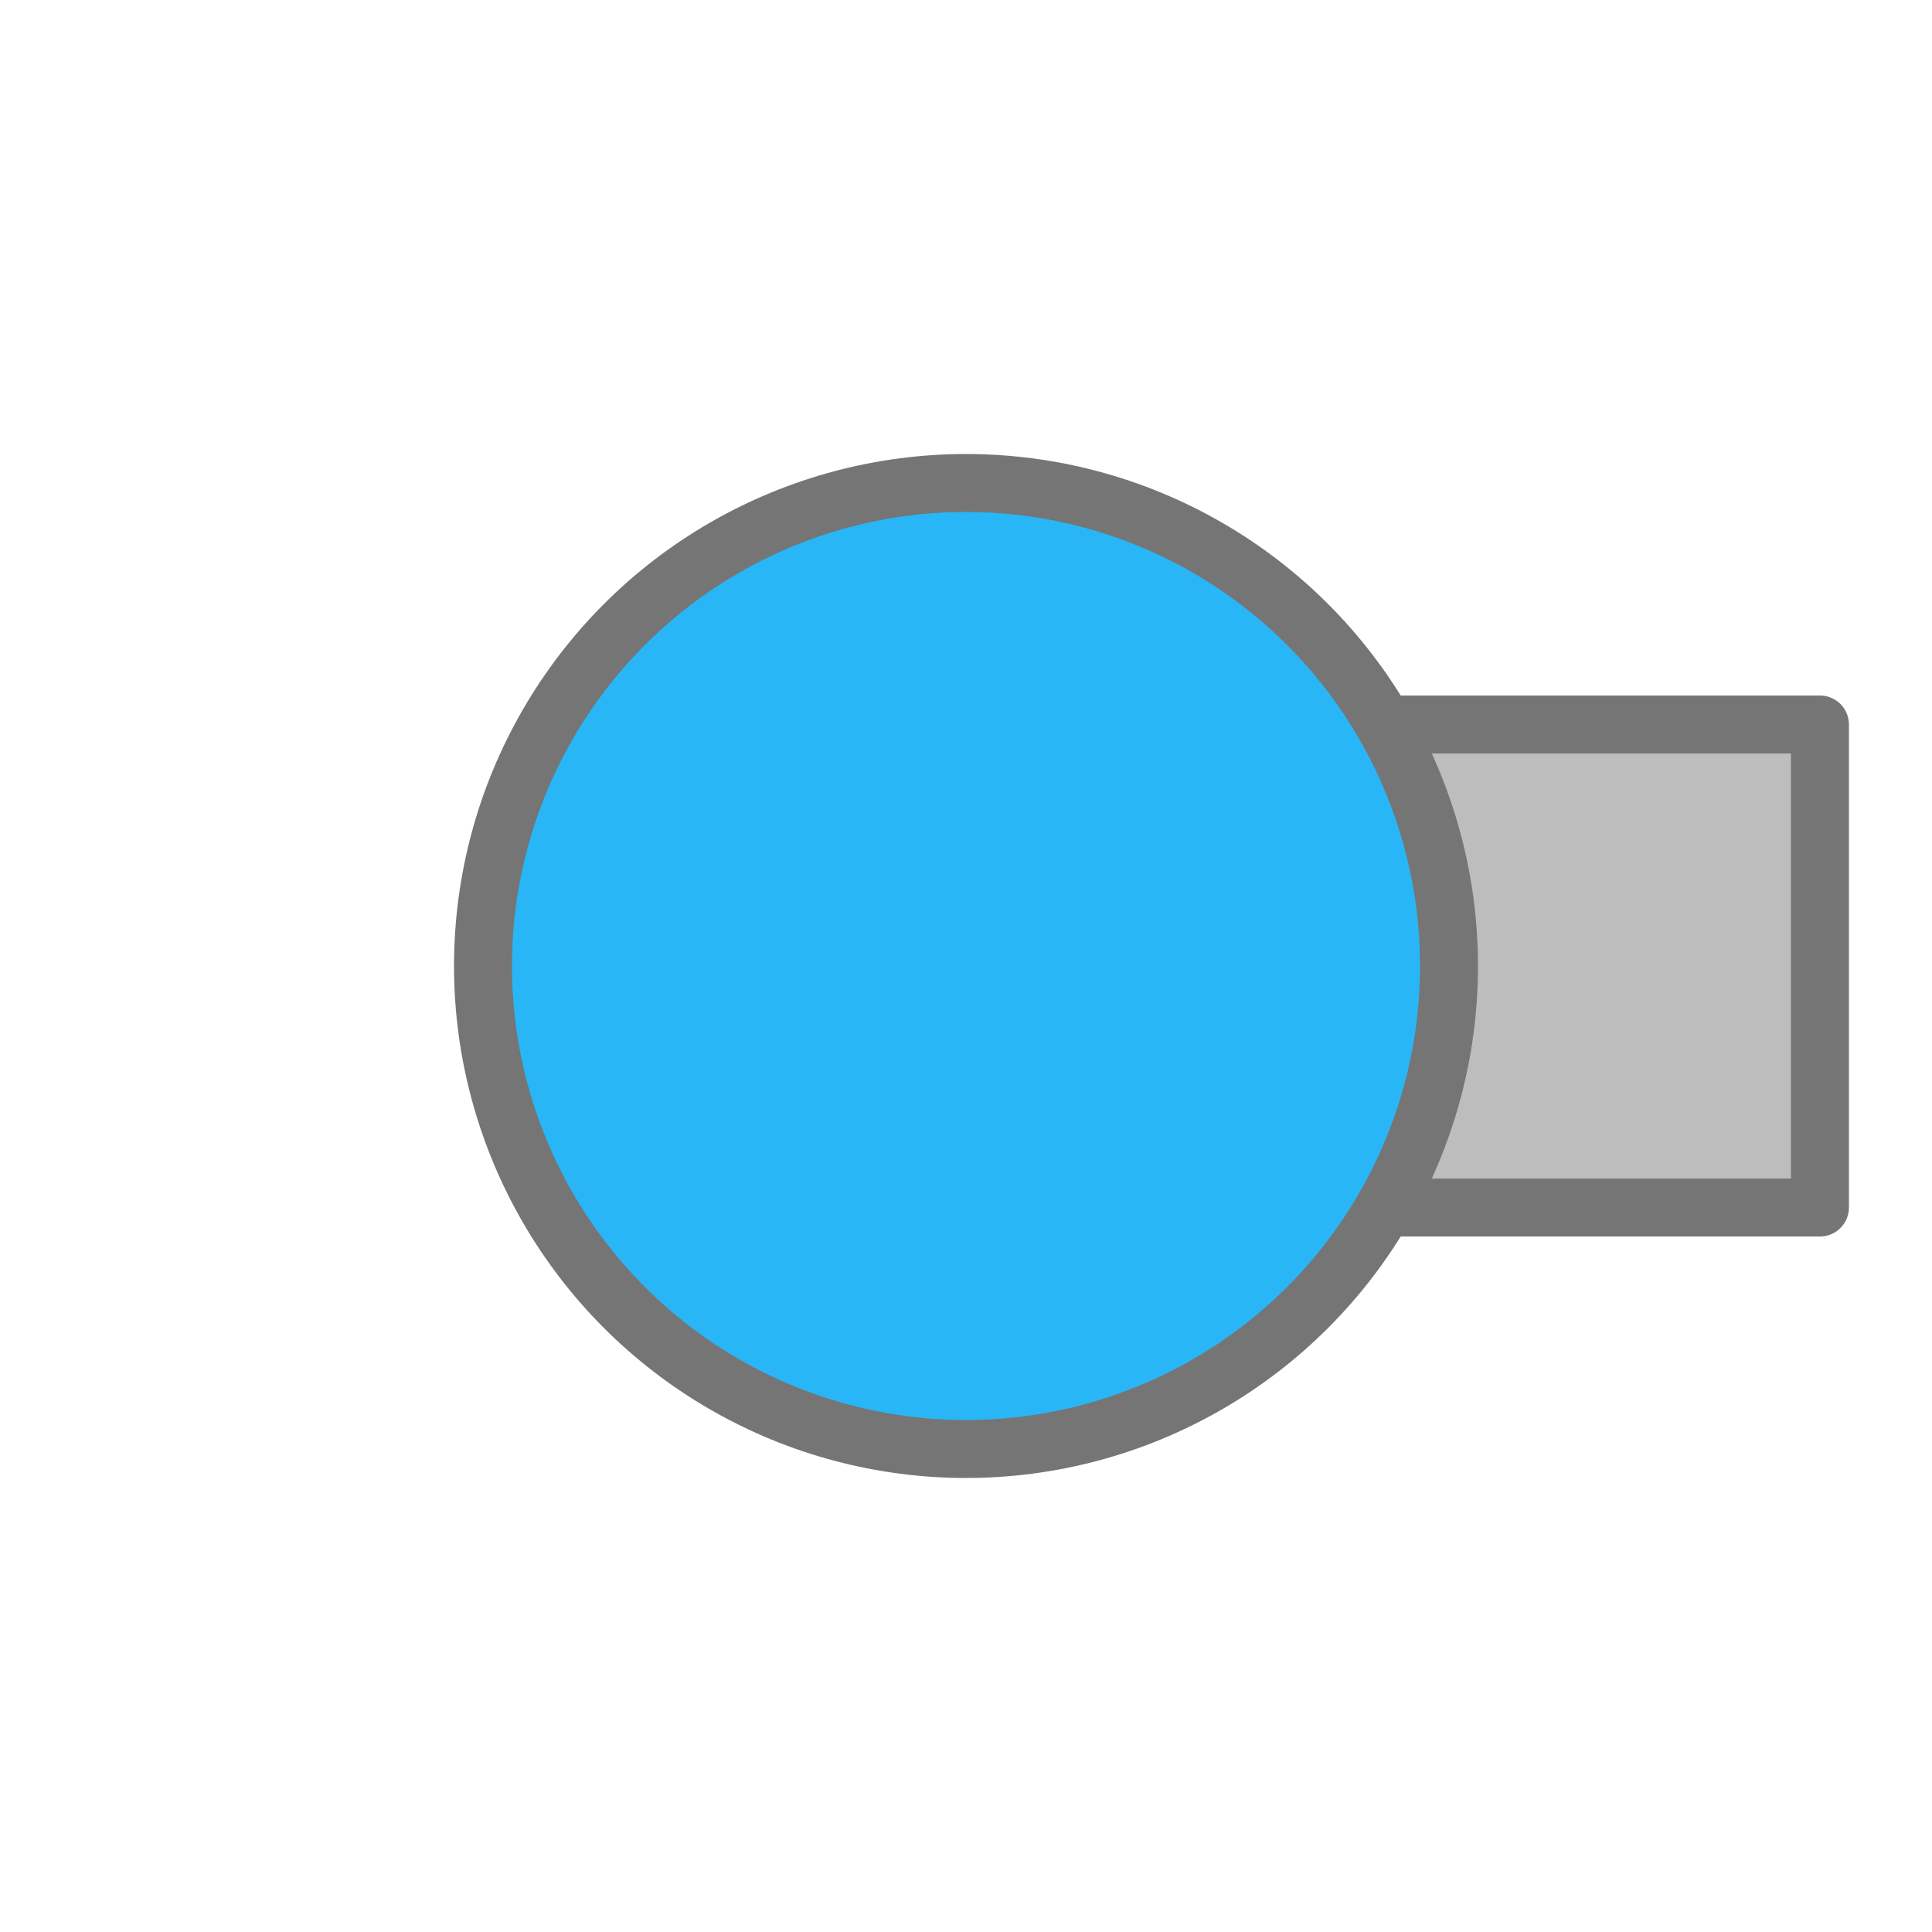
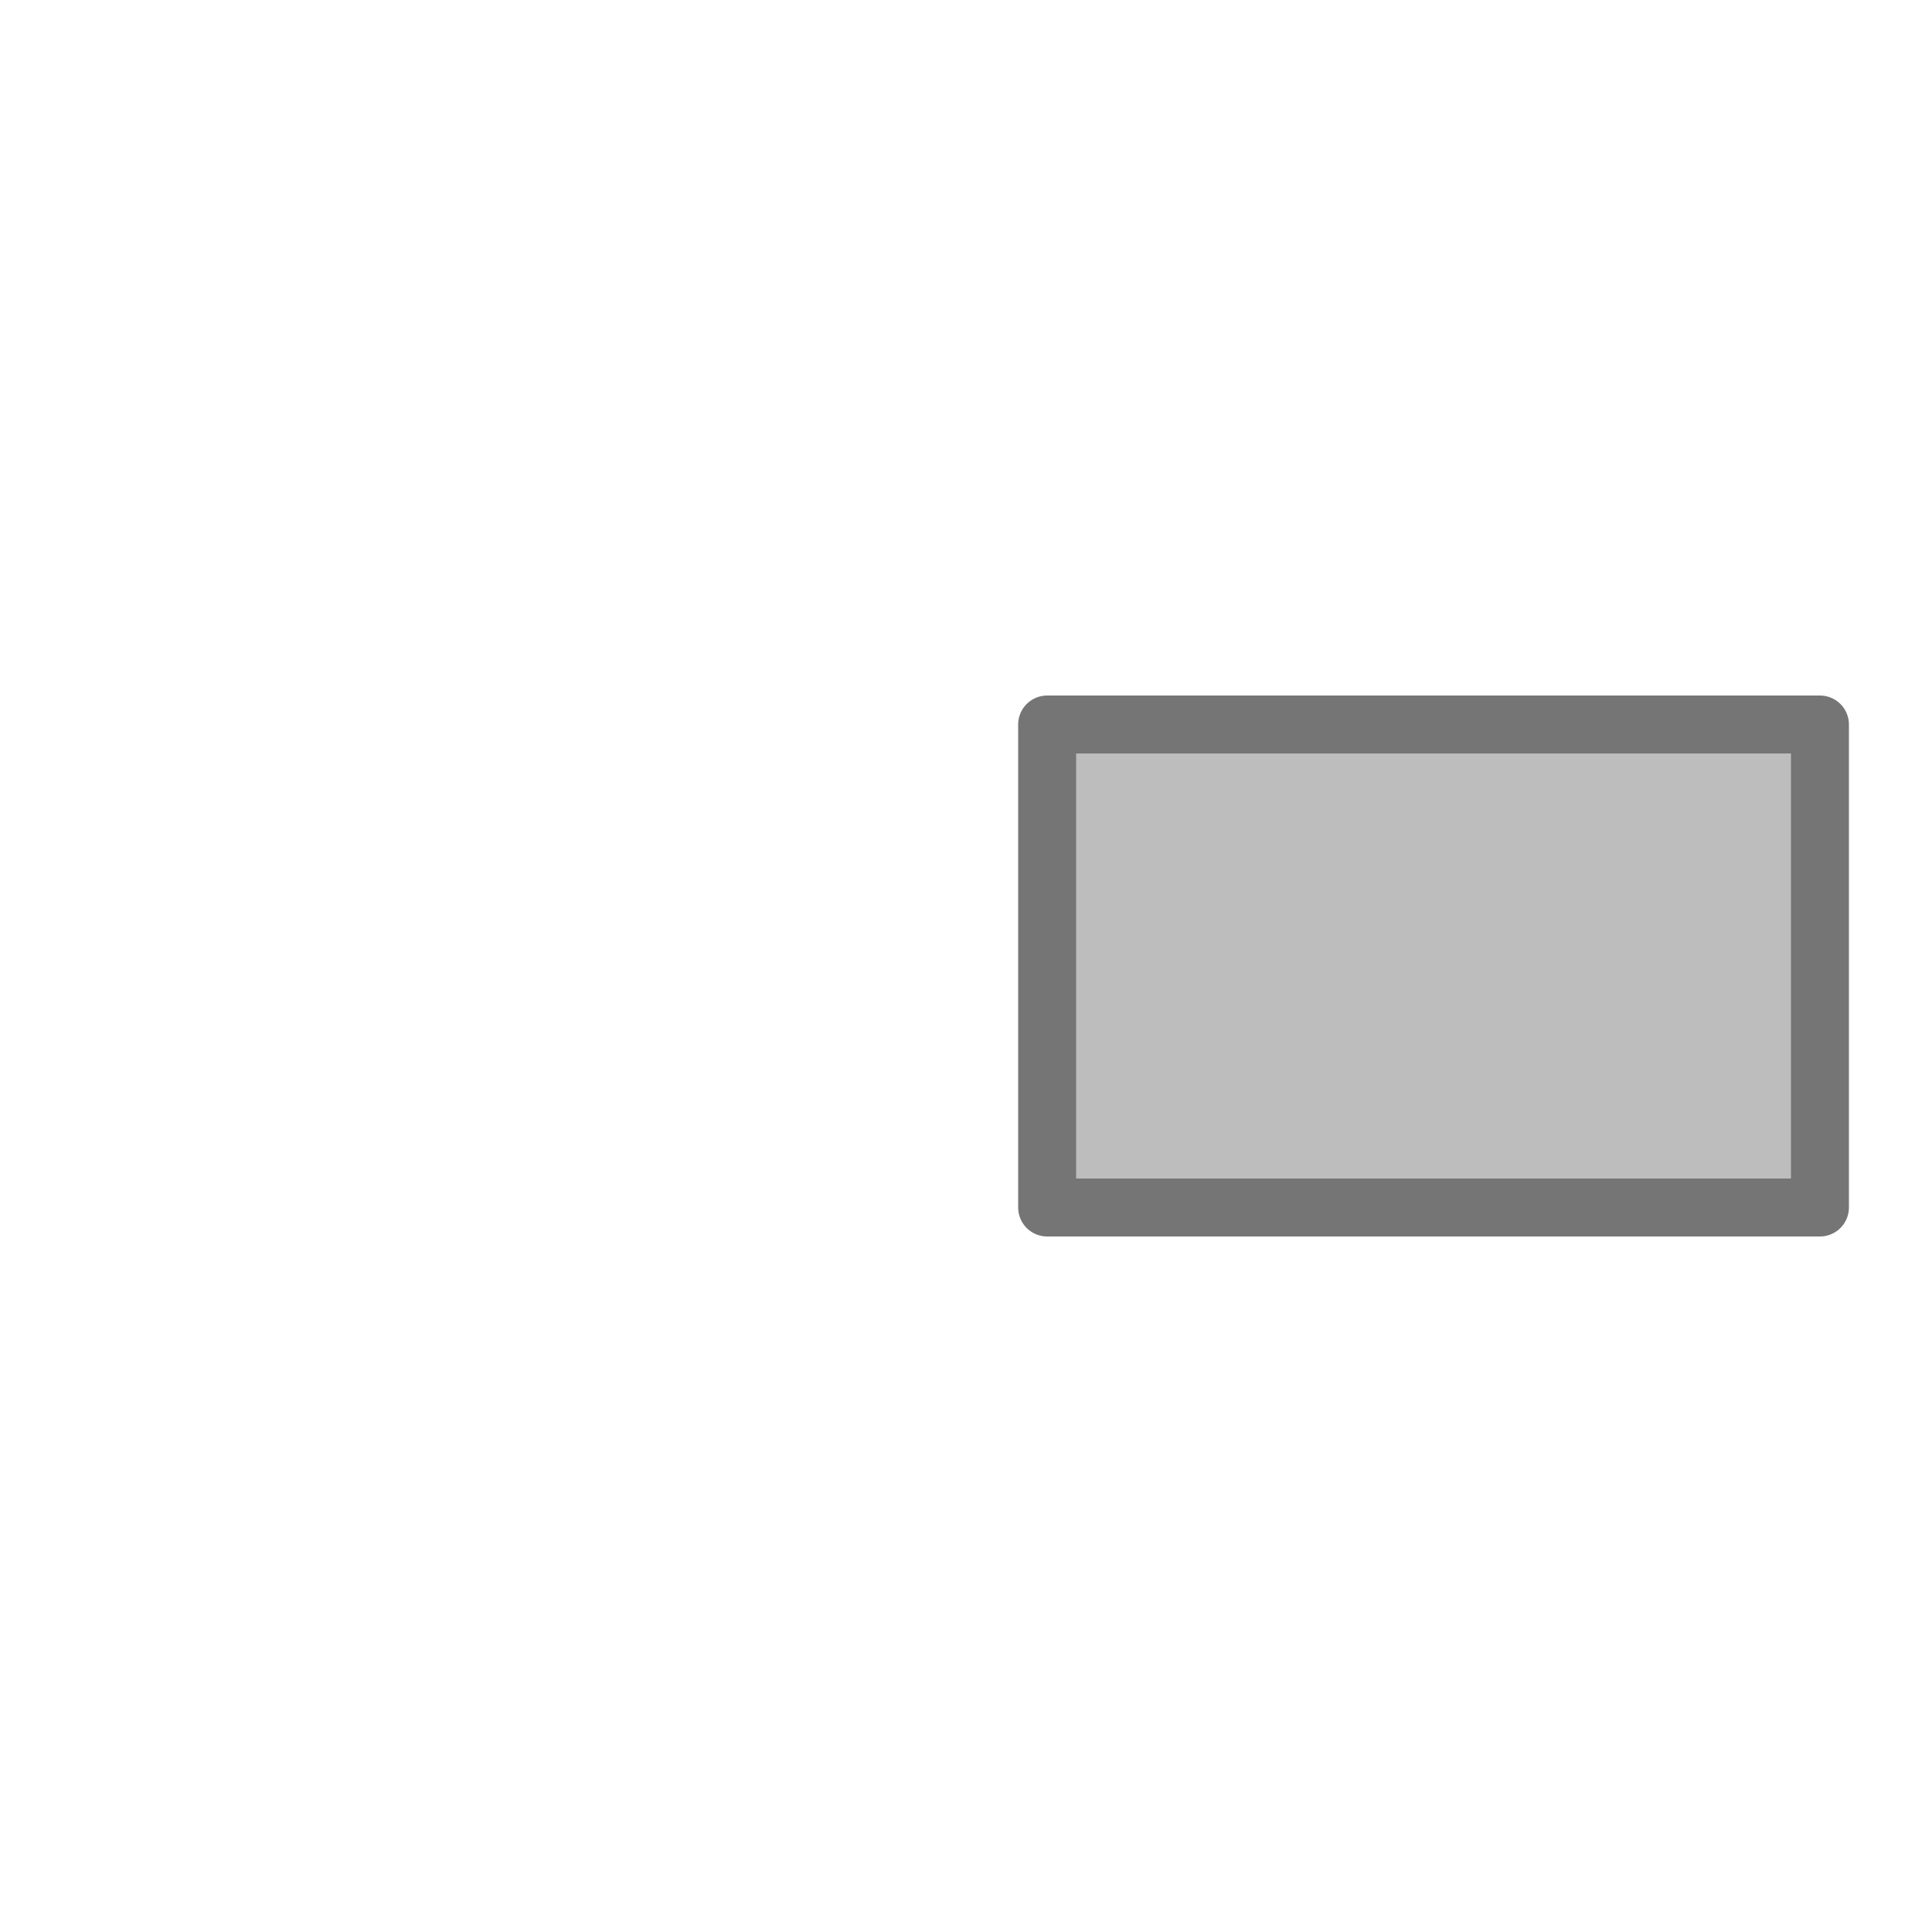
<svg xmlns="http://www.w3.org/2000/svg" id="a" data-name="图层 1" viewBox="0 0 100 100">
  <rect x="61.7" y="30" width="25" height="40" transform="translate(124.2 -24.2) rotate(90)" style="fill: #bdbdbd; stroke: #757575; stroke-linejoin: round; stroke-width: 3px;" />
-   <circle cx="50" cy="50" r="25" style="fill: #29b6f6; stroke: #757575; stroke-miterlimit: 10; stroke-width: 3px;" />
</svg>